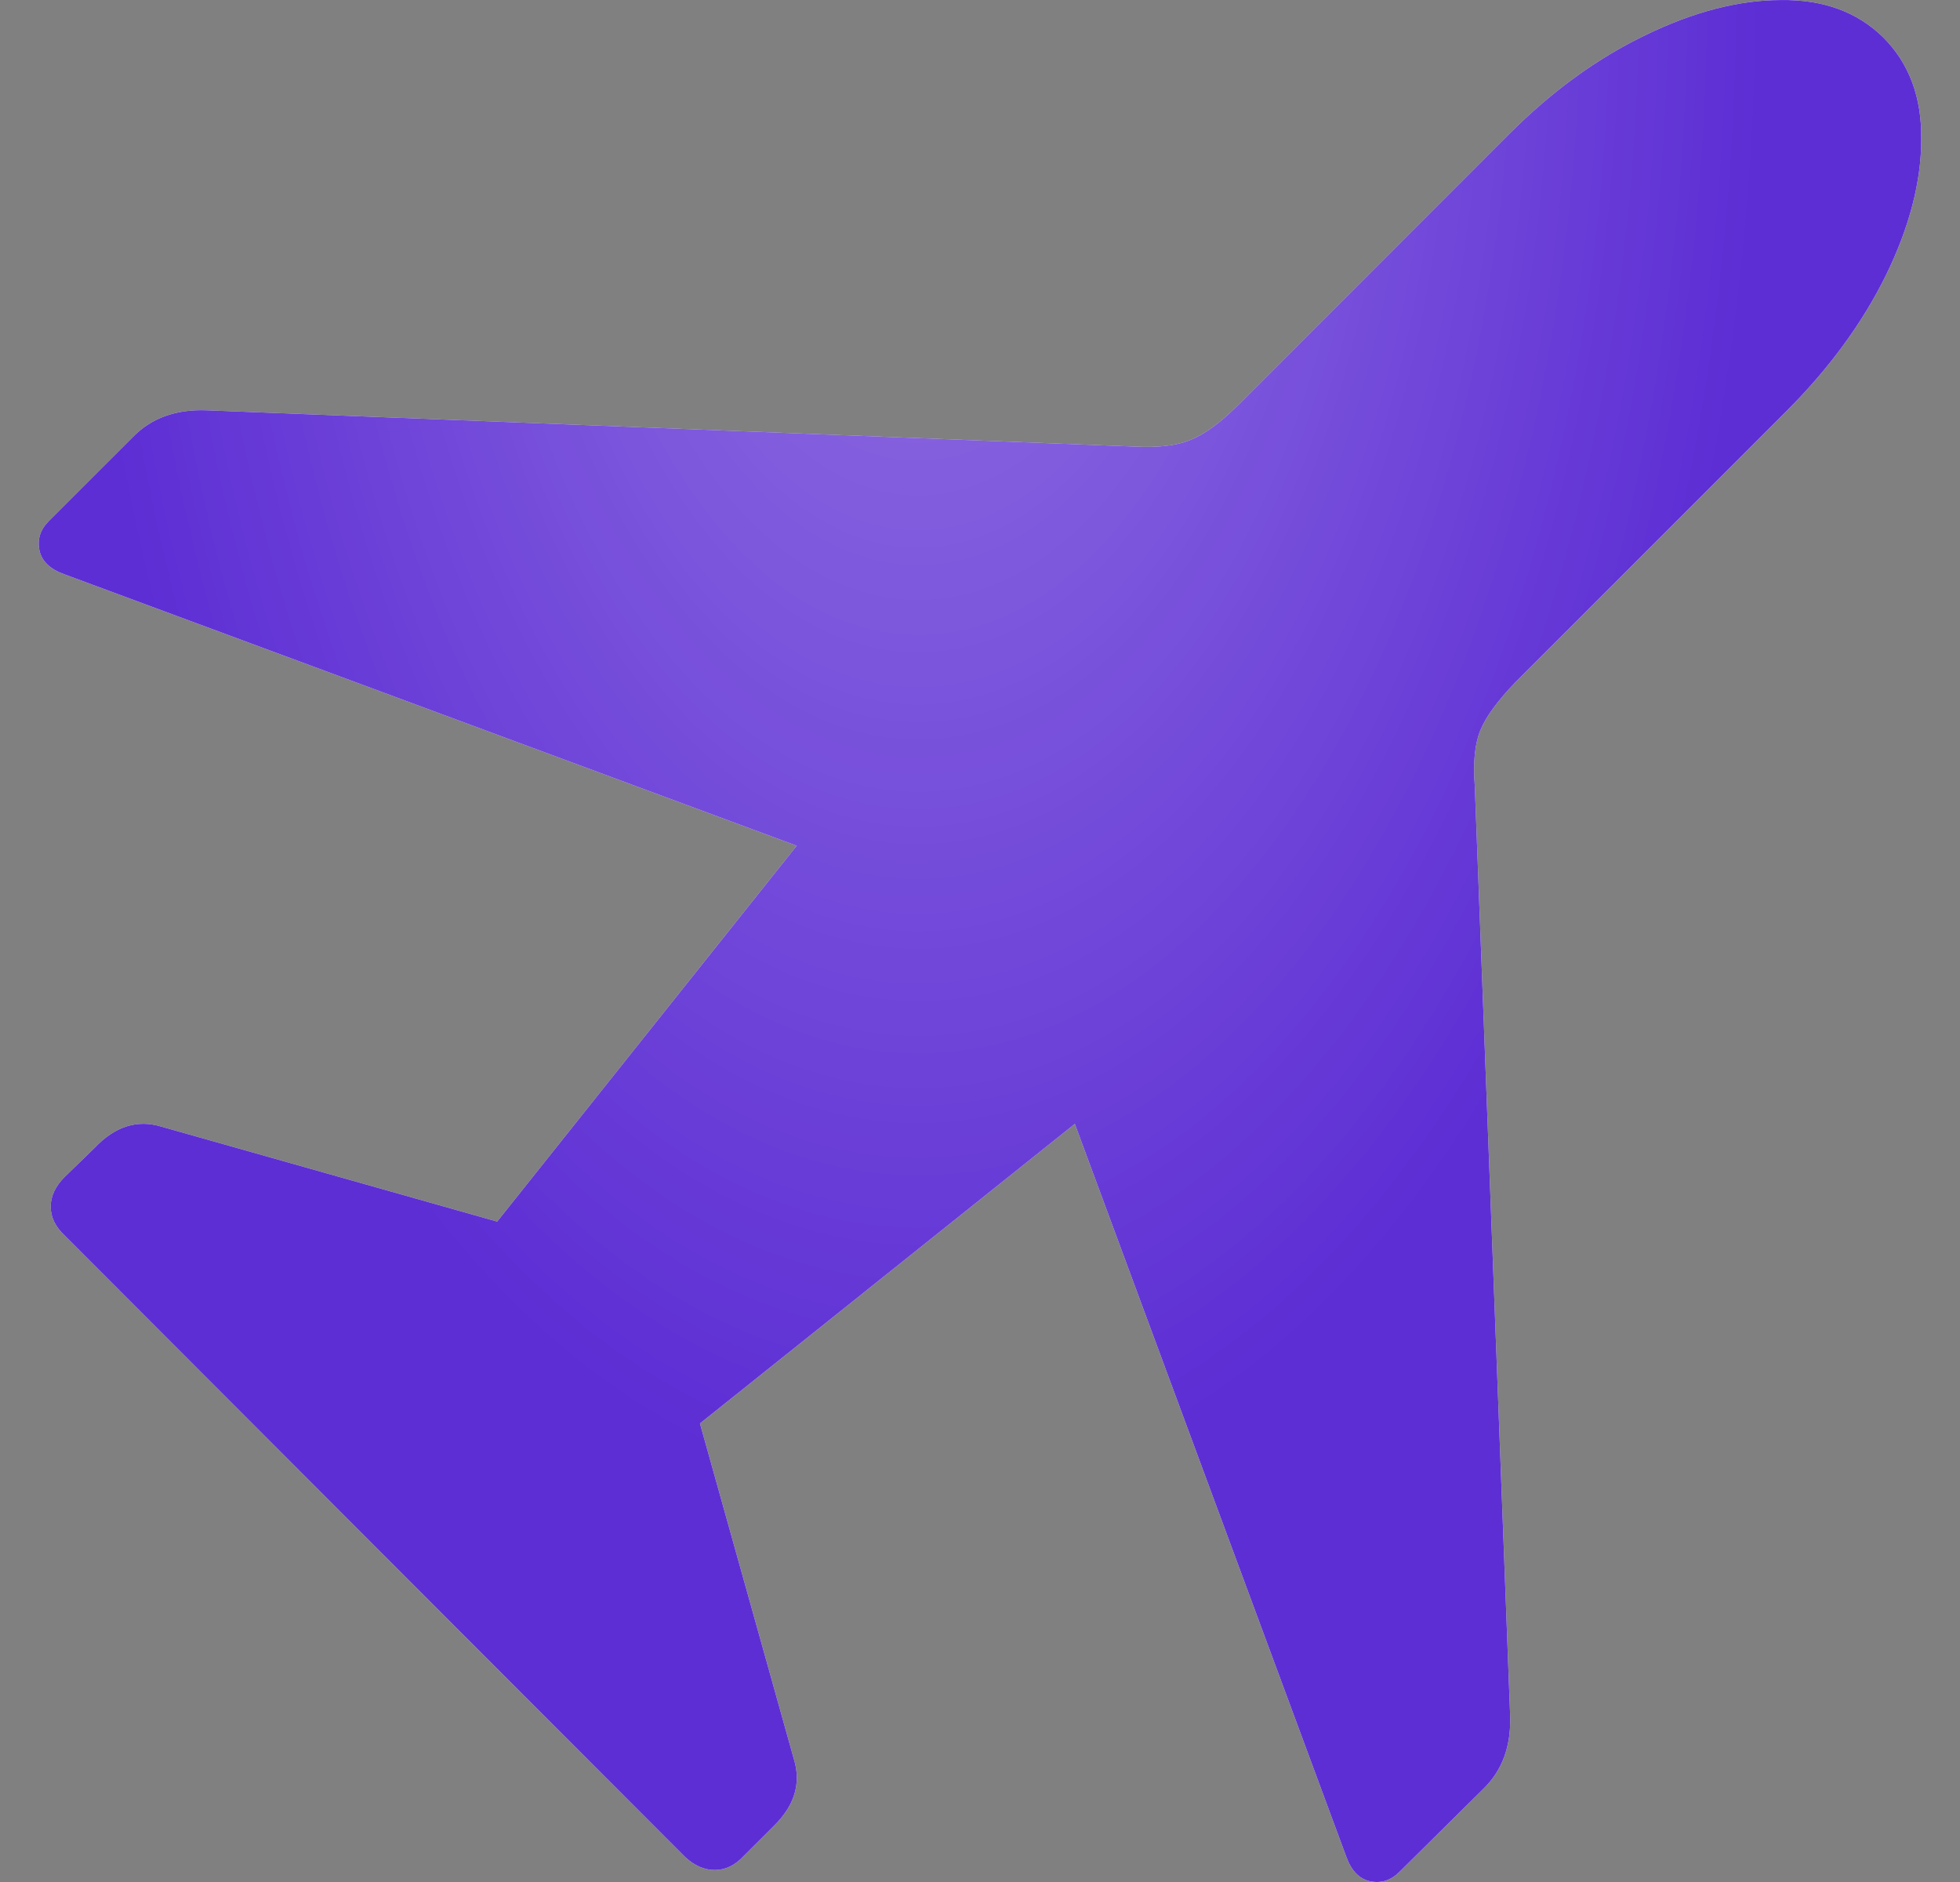
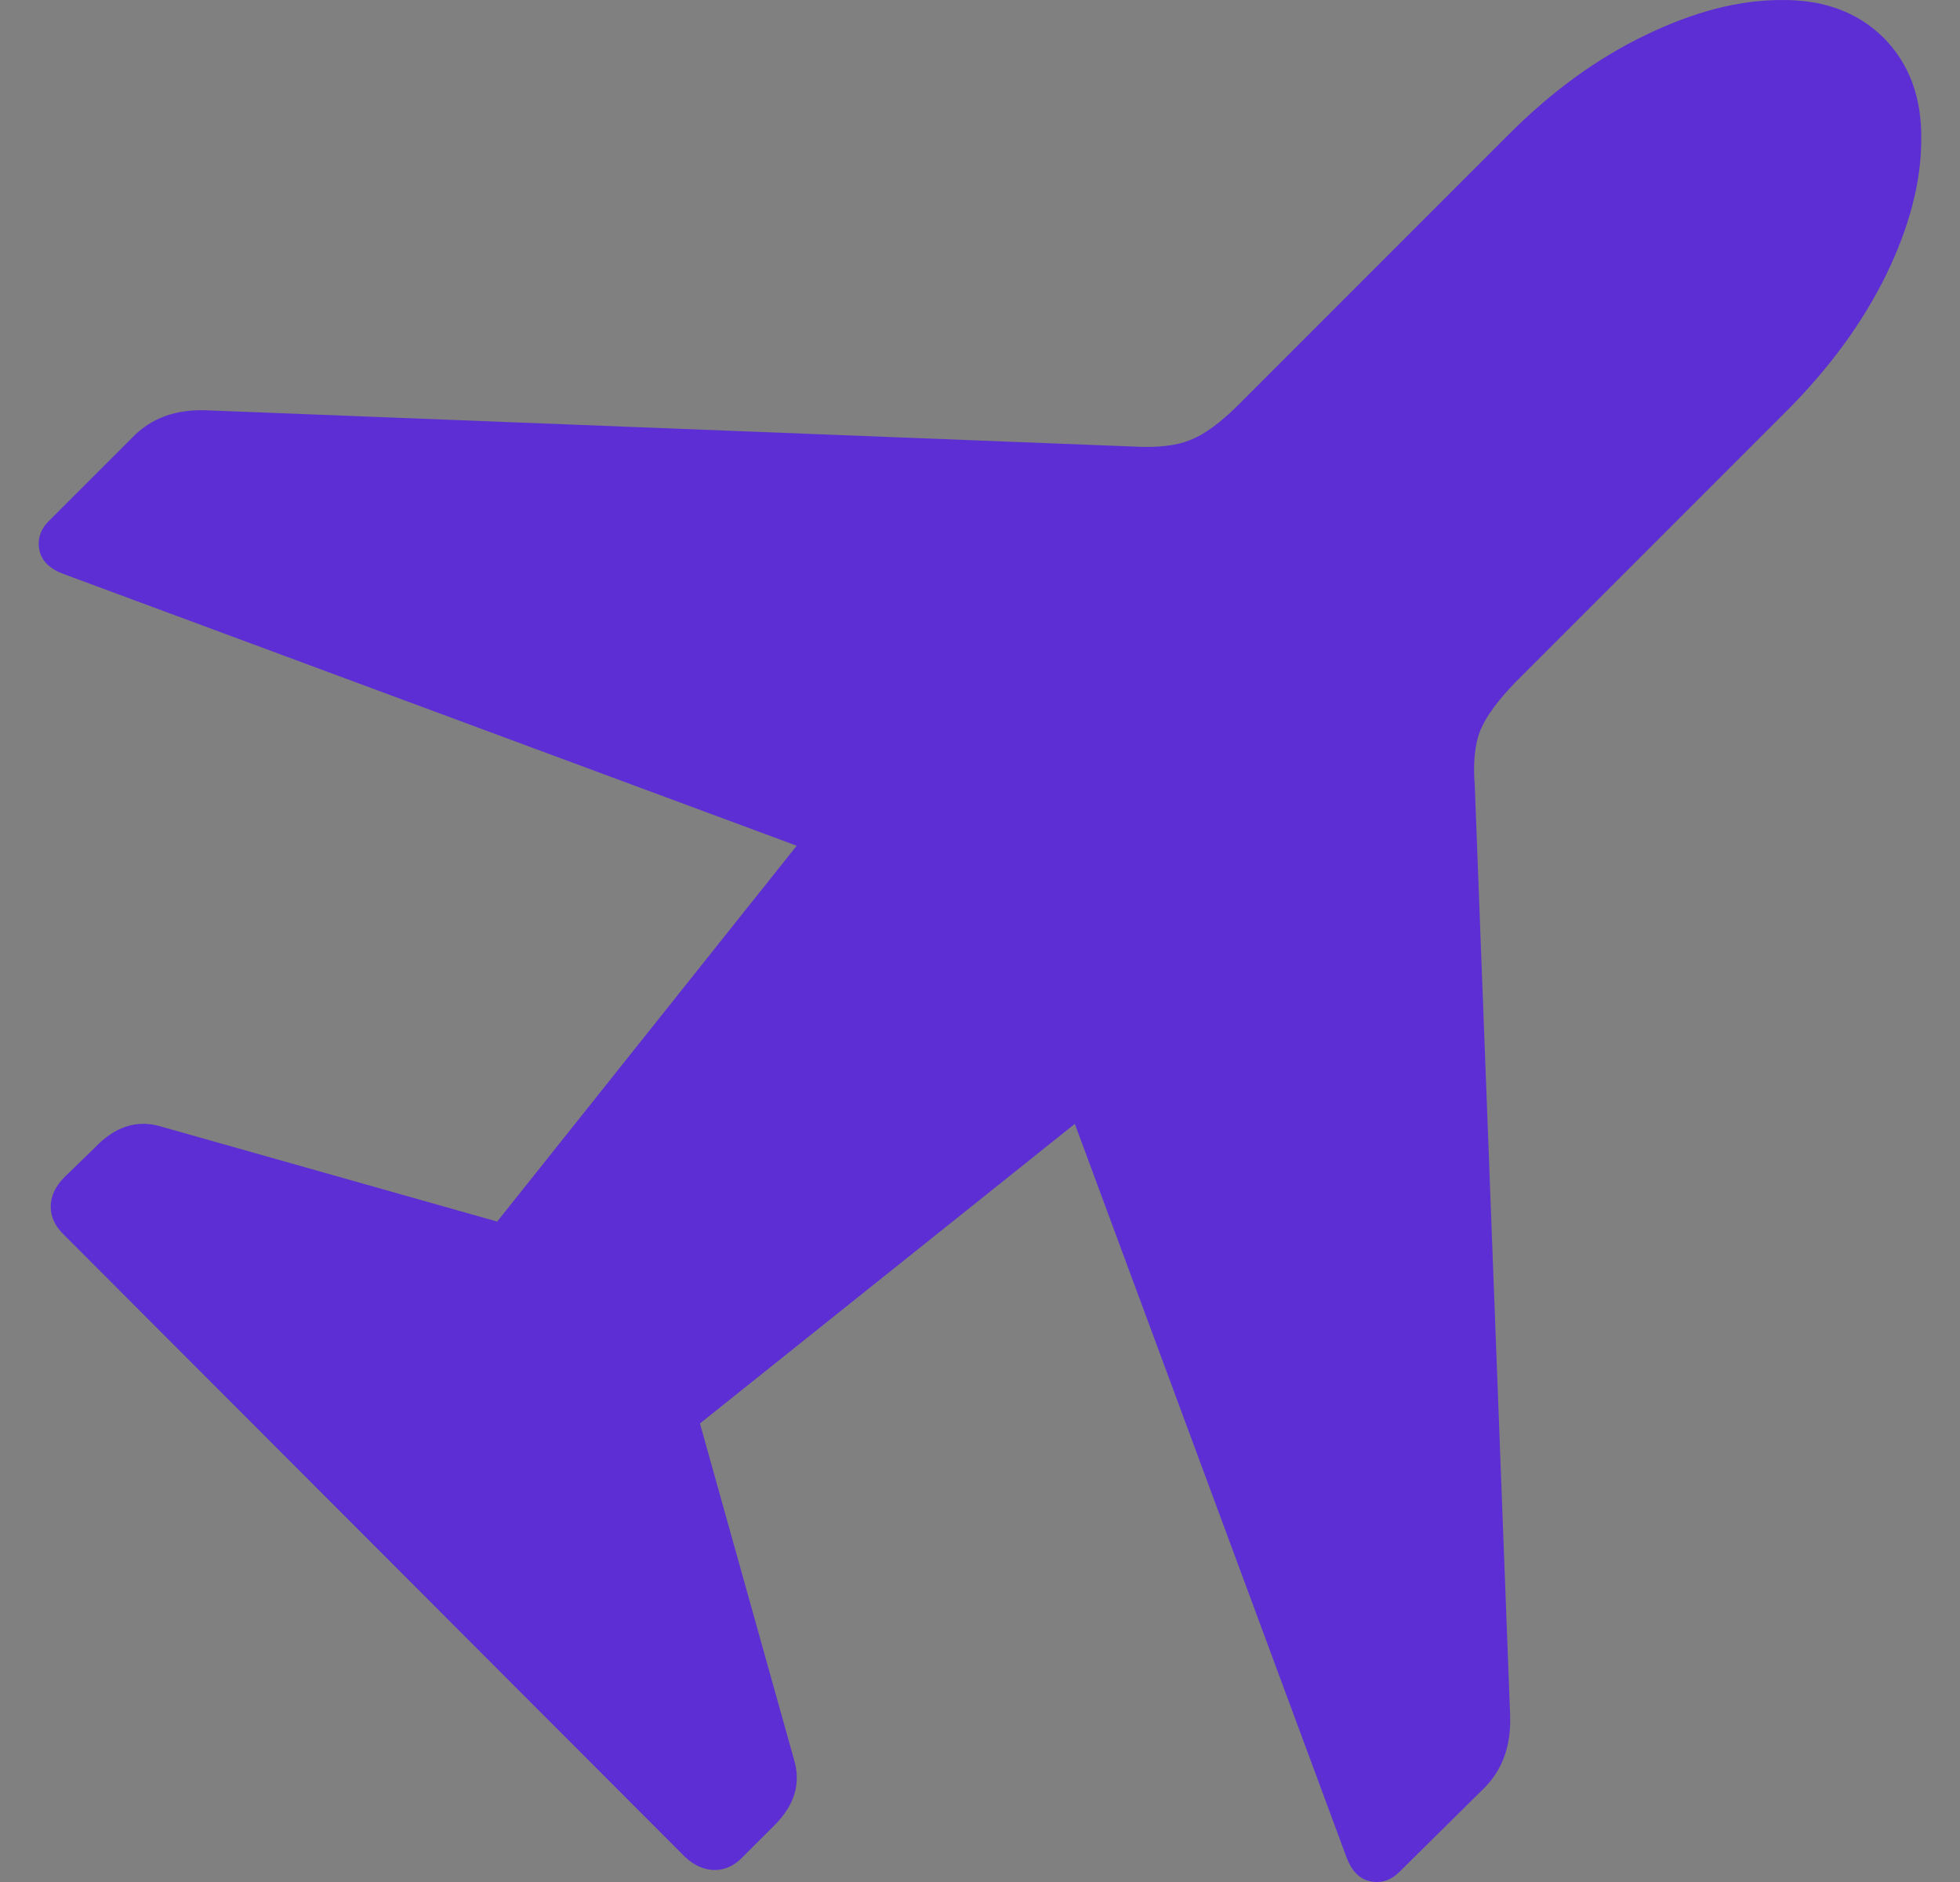
<svg xmlns="http://www.w3.org/2000/svg" width="50" height="48" viewBox="0 0 50 48" fill="none">
  <rect x="0" y="0" width="50" height="48" fill="#808080" stroke="none" />
-   <path d="M48.038 0.95C48.703 1.614 49.027 2.484 49.011 3.56C49.011 4.635 48.711 5.79 48.109 7.024C47.508 8.242 46.662 9.397 45.571 10.488L38.666 17.393C38.207 17.868 37.906 18.279 37.764 18.627C37.622 18.975 37.574 19.45 37.622 20.051L38.523 43.732C38.555 44.523 38.326 45.155 37.835 45.63L35.7 47.742C35.478 47.963 35.225 48.042 34.94 47.979C34.672 47.916 34.474 47.71 34.347 47.362L27.419 28.664L17.856 36.305L20.253 44.87C20.442 45.487 20.268 46.057 19.731 46.579L18.971 47.338C18.75 47.575 18.505 47.694 18.236 47.694C17.967 47.694 17.714 47.583 17.477 47.362L1.65 31.512C1.413 31.29 1.294 31.045 1.294 30.776C1.294 30.507 1.413 30.254 1.65 30.017L2.409 29.281C2.931 28.727 3.501 28.546 4.118 28.735L12.683 31.156L20.324 21.57L1.626 14.641C1.278 14.514 1.072 14.317 1.009 14.048C0.946 13.763 1.025 13.51 1.246 13.288L3.382 11.153C3.857 10.662 4.489 10.433 5.28 10.465L28.937 11.39C29.538 11.422 30.013 11.366 30.361 11.224C30.725 11.082 31.136 10.781 31.595 10.322L38.5 3.417C39.591 2.326 40.746 1.488 41.964 0.902C43.198 0.301 44.353 0.001 45.428 0.001C46.504 -0.015 47.374 0.301 48.038 0.95Z" fill="white" />
  <path d="M48.038 0.95C48.703 1.614 49.027 2.484 49.011 3.56C49.011 4.635 48.711 5.79 48.109 7.024C47.508 8.242 46.662 9.397 45.571 10.488L38.666 17.393C38.207 17.868 37.906 18.279 37.764 18.627C37.622 18.975 37.574 19.45 37.622 20.051L38.523 43.732C38.555 44.523 38.326 45.155 37.835 45.63L35.7 47.742C35.478 47.963 35.225 48.042 34.94 47.979C34.672 47.916 34.474 47.71 34.347 47.362L27.419 28.664L17.856 36.305L20.253 44.87C20.442 45.487 20.268 46.057 19.731 46.579L18.971 47.338C18.75 47.575 18.505 47.694 18.236 47.694C17.967 47.694 17.714 47.583 17.477 47.362L1.65 31.512C1.413 31.29 1.294 31.045 1.294 30.776C1.294 30.507 1.413 30.254 1.65 30.017L2.409 29.281C2.931 28.727 3.501 28.546 4.118 28.735L12.683 31.156L20.324 21.57L1.626 14.641C1.278 14.514 1.072 14.317 1.009 14.048C0.946 13.763 1.025 13.51 1.246 13.288L3.382 11.153C3.857 10.662 4.489 10.433 5.28 10.465L28.937 11.39C29.538 11.422 30.013 11.366 30.361 11.224C30.725 11.082 31.136 10.781 31.595 10.322L38.5 3.417C39.591 2.326 40.746 1.488 41.964 0.902C43.198 0.301 44.353 0.001 45.428 0.001C46.504 -0.015 47.374 0.301 48.038 0.95Z" fill="#5D2ED4" />
-   <path d="M48.038 0.95C48.703 1.614 49.027 2.484 49.011 3.56C49.011 4.635 48.711 5.79 48.109 7.024C47.508 8.242 46.662 9.397 45.571 10.488L38.666 17.393C38.207 17.868 37.906 18.279 37.764 18.627C37.622 18.975 37.574 19.45 37.622 20.051L38.523 43.732C38.555 44.523 38.326 45.155 37.835 45.63L35.7 47.742C35.478 47.963 35.225 48.042 34.94 47.979C34.672 47.916 34.474 47.71 34.347 47.362L27.419 28.664L17.856 36.305L20.253 44.87C20.442 45.487 20.268 46.057 19.731 46.579L18.971 47.338C18.75 47.575 18.505 47.694 18.236 47.694C17.967 47.694 17.714 47.583 17.477 47.362L1.65 31.512C1.413 31.29 1.294 31.045 1.294 30.776C1.294 30.507 1.413 30.254 1.65 30.017L2.409 29.281C2.931 28.727 3.501 28.546 4.118 28.735L12.683 31.156L20.324 21.57L1.626 14.641C1.278 14.514 1.072 14.317 1.009 14.048C0.946 13.763 1.025 13.51 1.246 13.288L3.382 11.153C3.857 10.662 4.489 10.433 5.28 10.465L28.937 11.39C29.538 11.422 30.013 11.366 30.361 11.224C30.725 11.082 31.136 10.781 31.595 10.322L38.5 3.417C39.591 2.326 40.746 1.488 41.964 0.902C43.198 0.301 44.353 0.001 45.428 0.001C46.504 -0.015 47.374 0.301 48.038 0.95Z" fill="url(#paint0_radial_12562_22373)" fill-opacity="0.34" style="mix-blend-mode:plus-lighter" />
  <defs>
    <radialGradient id="paint0_radial_12562_22373" cx="0" cy="0" r="1" gradientUnits="userSpaceOnUse" gradientTransform="translate(23.436 1.86233e-06) scale(21.344 37.999)">
      <stop stop-color="white" />
      <stop offset="1" stop-color="white" stop-opacity="0" />
    </radialGradient>
  </defs>
</svg>